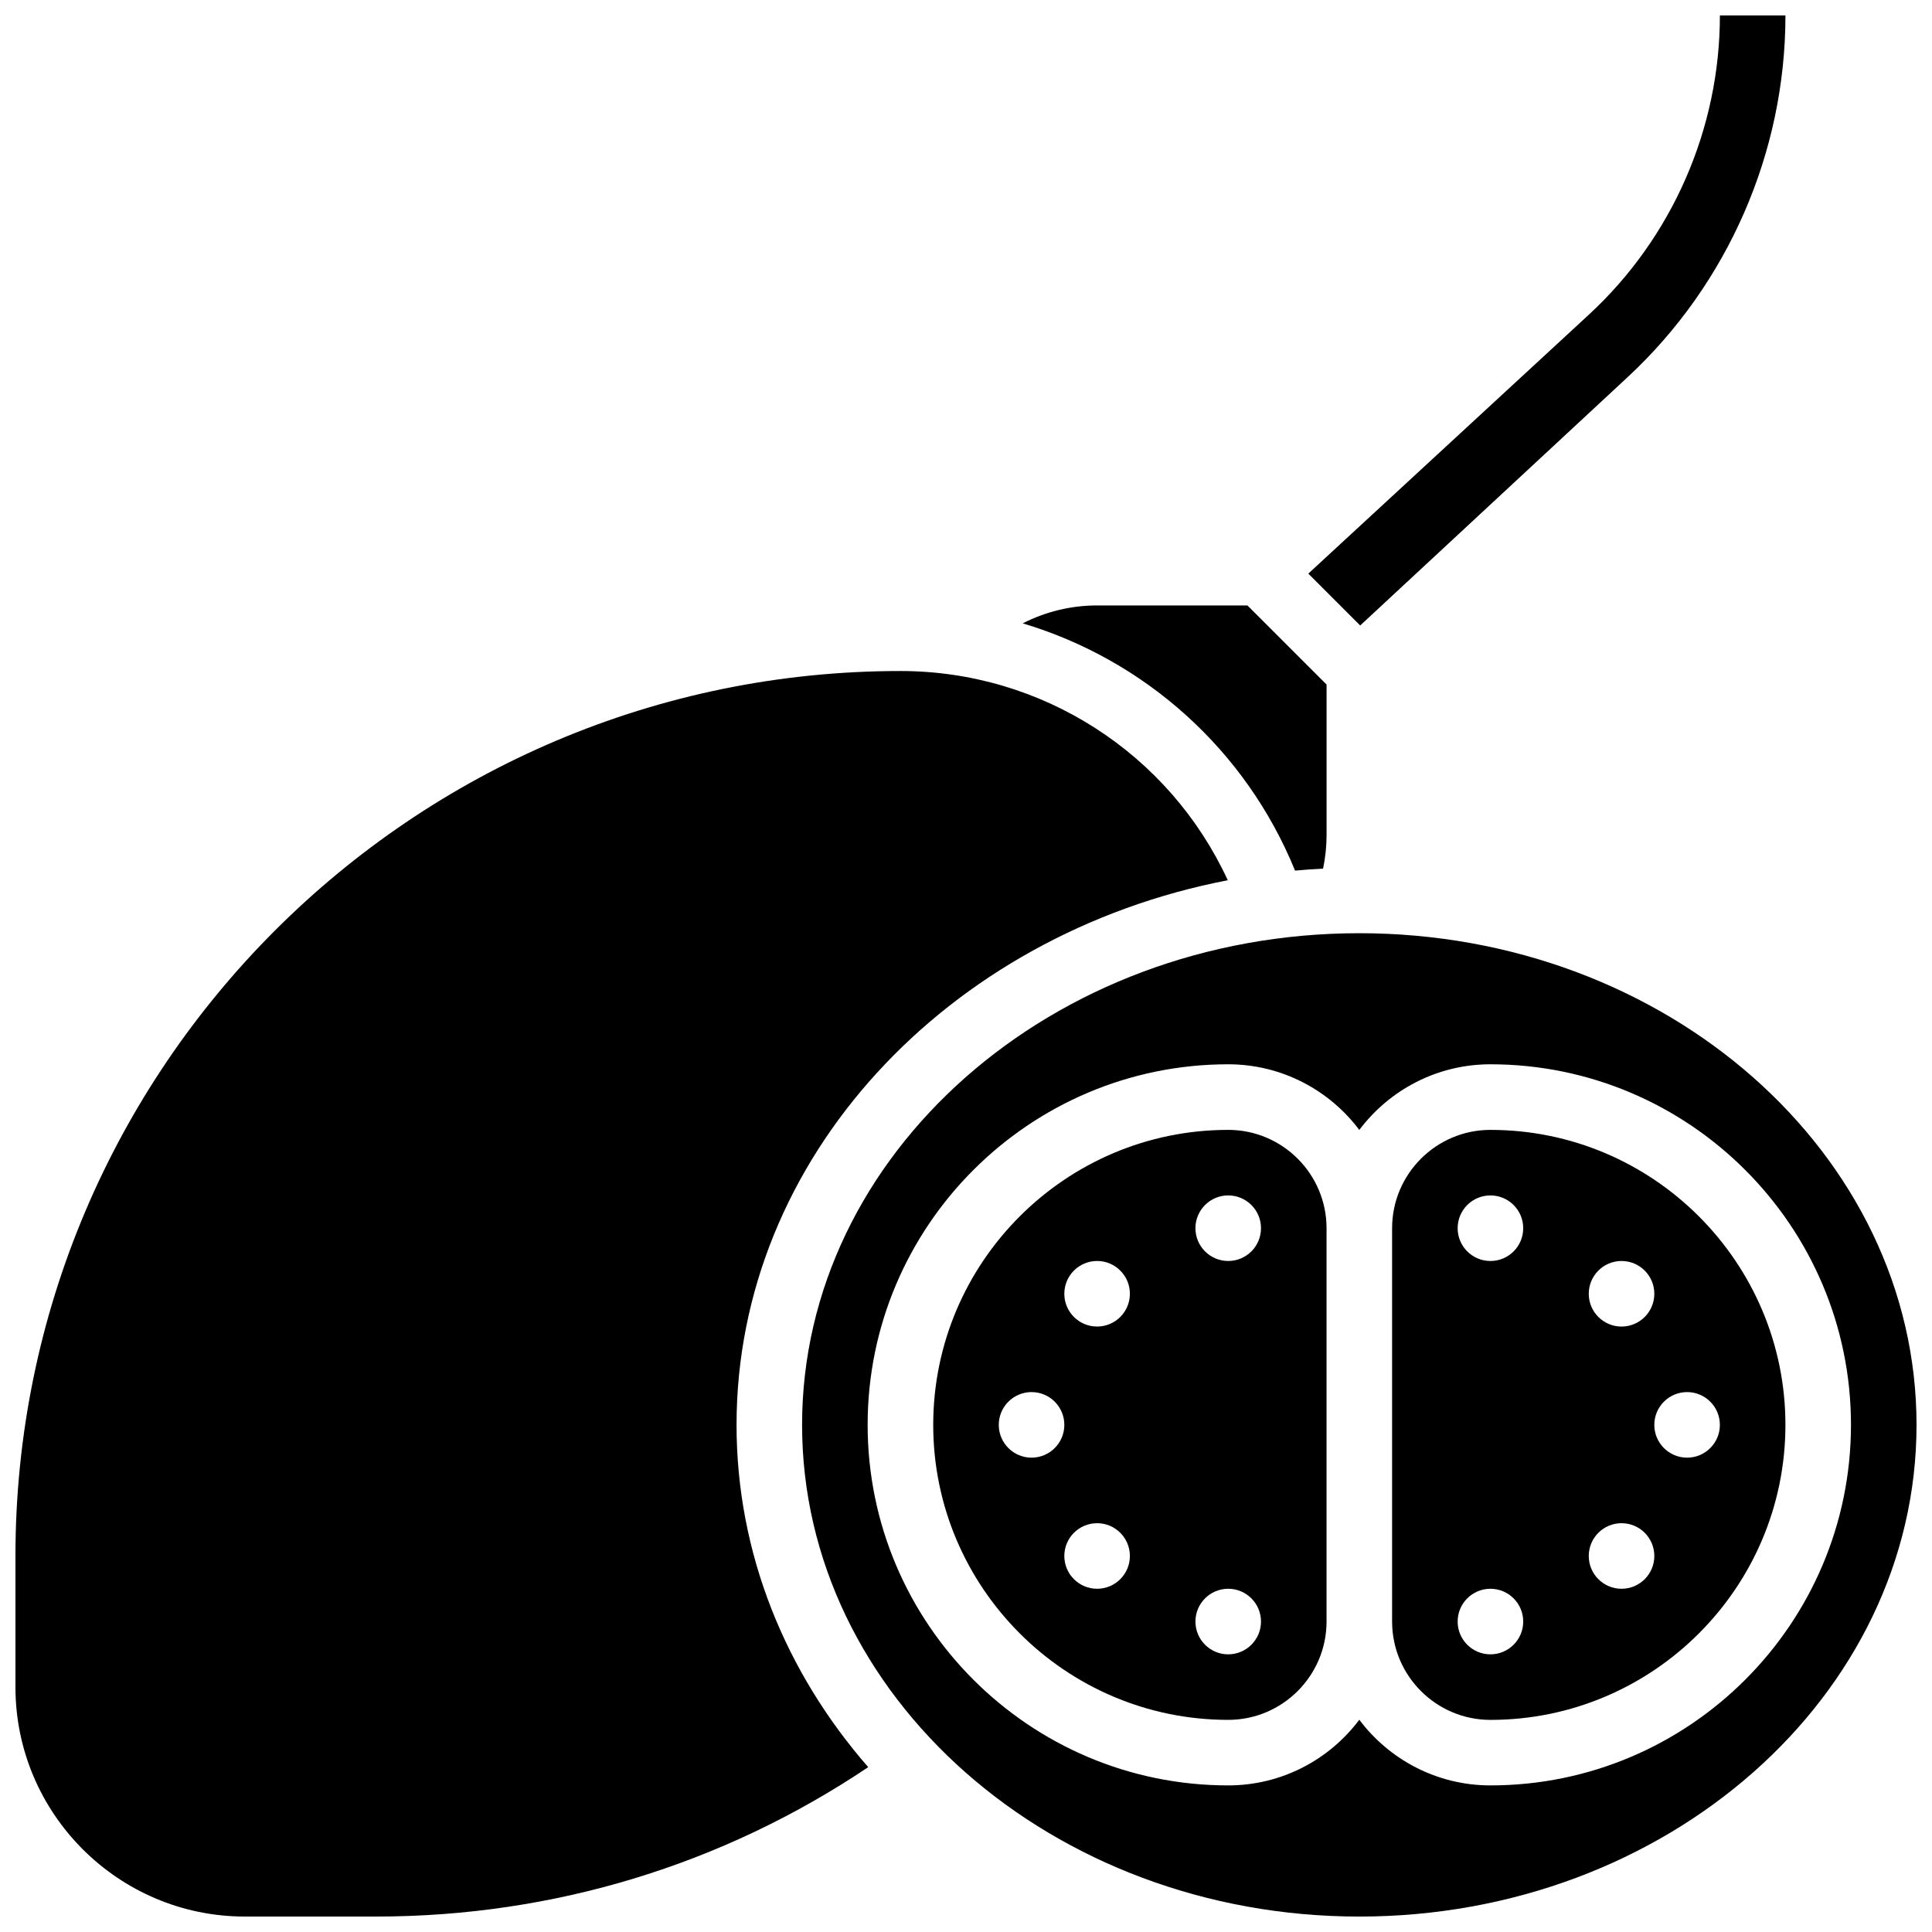
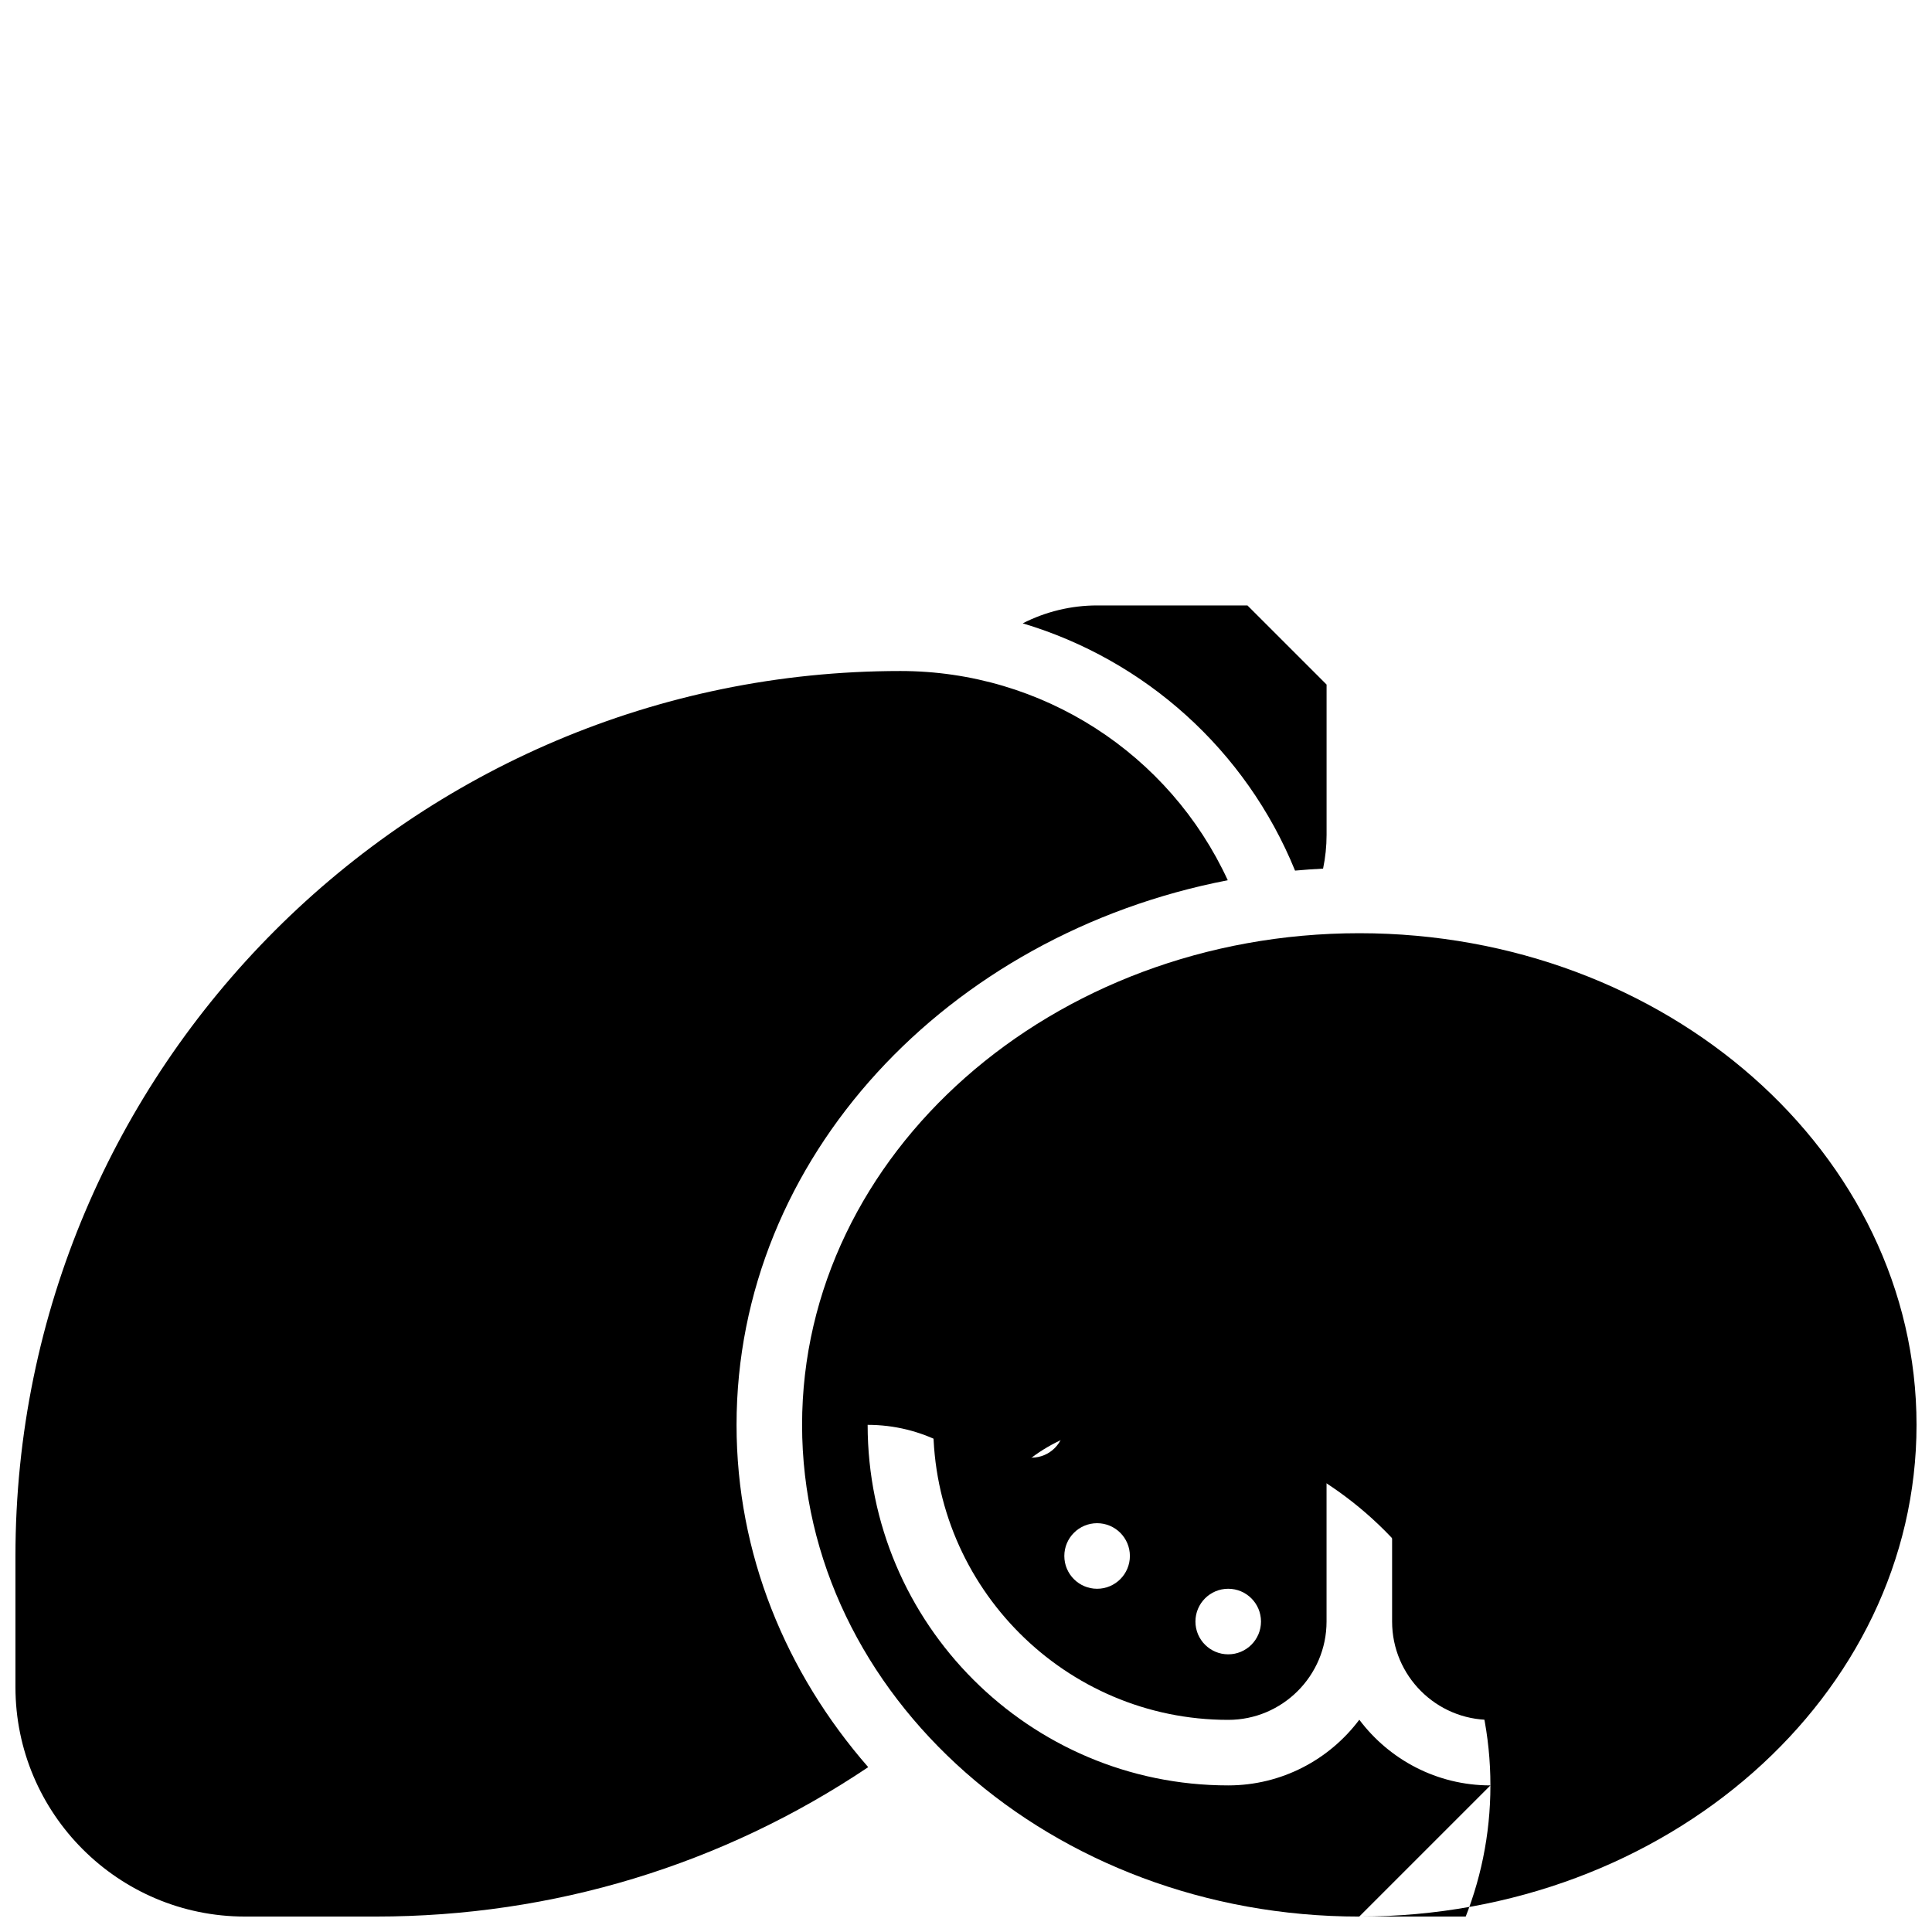
<svg xmlns="http://www.w3.org/2000/svg" width="800px" height="800px" version="1.1" viewBox="144 144 512 512">
  <defs>
    <clipPath id="c">
-       <path d="m490 148.09h128v161.91h-128z" />
-     </clipPath>
+       </clipPath>
    <clipPath id="b">
      <path d="m148.09 321h321.91v330.9h-321.91z" />
    </clipPath>
    <clipPath id="a">
      <path d="m356 391h295.9v260.9h-295.9z" />
    </clipPath>
  </defs>
  <g clip-path="url(#c)">
-     <path d="m575.38 243.91c26.555-24.656 41.781-59.578 41.781-95.812h-17.371c0 30.02-12.652 58.914-34.707 79.273l-74.367 68.645 13.746 13.746z" />
-   </g>
+     </g>
  <g clip-path="url(#b)">
    <path d="m469.37 377.27c-15.48-33.539-49.145-55.445-86.746-55.445-129.32 0-234.53 105.21-234.53 234.53v34.746c0 33.527 27.277 60.805 60.805 60.805h34.746c46.922 0 91.812-13.66 130.44-39.594-21.852-25.047-34.891-56.535-34.891-90.699 0-70.727 55.859-129.99 130.18-144.34z" />
  </g>
  <path d="m469.49 443.43c-43.105 0-78.176 35.07-78.176 78.176s35.07 78.176 78.176 78.176c14.367 0 26.059-11.691 26.059-26.059v-104.24c0-14.363-11.688-26.055-26.059-26.055zm-52.117 86.863c-4.797 0-8.688-3.891-8.688-8.688s3.891-8.688 8.688-8.688 8.688 3.891 8.688 8.688c0 4.801-3.891 8.688-8.688 8.688zm17.371 34.746c-4.797 0-8.688-3.891-8.688-8.688 0-4.797 3.891-8.688 8.688-8.688 4.797 0 8.688 3.891 8.688 8.688 0 4.797-3.887 8.688-8.688 8.688zm0-69.492c-4.797 0-8.688-3.891-8.688-8.688s3.891-8.688 8.688-8.688c4.797 0 8.688 3.891 8.688 8.688 0 4.801-3.887 8.688-8.688 8.688zm34.746 86.867c-4.797 0-8.688-3.891-8.688-8.688 0-4.797 3.891-8.688 8.688-8.688s8.688 3.891 8.688 8.688c0 4.797-3.891 8.688-8.688 8.688zm0-104.24c-4.797 0-8.688-3.891-8.688-8.688s3.891-8.688 8.688-8.688 8.688 3.891 8.688 8.688-3.891 8.688-8.688 8.688z" />
  <g clip-path="url(#a)">
-     <path d="m504.23 391.31c-81.426 0-147.67 58.449-147.67 130.3 0 71.844 66.242 130.3 147.67 130.3s147.67-58.449 147.67-130.3-66.242-130.3-147.67-130.3zm34.746 225.84c-14.191 0-26.816-6.844-34.746-17.402-7.93 10.559-20.551 17.402-34.746 17.402-52.688 0-95.551-42.863-95.551-95.551s42.863-95.551 95.551-95.551c14.191 0 26.816 6.844 34.746 17.402 7.93-10.559 20.555-17.402 34.746-17.402 52.688 0 95.551 42.863 95.551 95.551s-42.863 95.551-95.551 95.551z" />
+     <path d="m504.23 391.31c-81.426 0-147.67 58.449-147.67 130.3 0 71.844 66.242 130.3 147.67 130.3s147.67-58.449 147.67-130.3-66.242-130.3-147.67-130.3zm34.746 225.84c-14.191 0-26.816-6.844-34.746-17.402-7.93 10.559-20.551 17.402-34.746 17.402-52.688 0-95.551-42.863-95.551-95.551c14.191 0 26.816 6.844 34.746 17.402 7.93-10.559 20.555-17.402 34.746-17.402 52.688 0 95.551 42.863 95.551 95.551s-42.863 95.551-95.551 95.551z" />
  </g>
  <path d="m487.2 374.72c2.461-0.227 4.938-0.398 7.43-0.527 0.609-2.926 0.926-5.914 0.926-8.945v-39.832l-20.973-20.969h-39.836c-6.941 0-13.68 1.664-19.719 4.746 32.32 9.656 59.117 33.469 72.172 65.527z" />
  <path d="m538.98 443.43c-14.367 0-26.059 11.691-26.059 26.059v104.24c0 14.367 11.691 26.059 26.059 26.059 43.105 0 78.176-35.07 78.176-78.176 0-43.109-35.07-78.18-78.176-78.18zm34.746 34.746c4.797 0 8.688 3.891 8.688 8.688s-3.891 8.688-8.688 8.688c-4.797 0-8.688-3.891-8.688-8.688s3.891-8.688 8.688-8.688zm-34.746 104.24c-4.797 0-8.688-3.891-8.688-8.688 0-4.797 3.891-8.688 8.688-8.688s8.688 3.891 8.688 8.688c0 4.797-3.891 8.688-8.688 8.688zm0-104.24c-4.797 0-8.688-3.891-8.688-8.688s3.891-8.688 8.688-8.688 8.688 3.891 8.688 8.688-3.891 8.688-8.688 8.688zm34.746 86.863c-4.797 0-8.688-3.891-8.688-8.688 0-4.797 3.891-8.688 8.688-8.688 4.797 0 8.688 3.891 8.688 8.688 0 4.797-3.891 8.688-8.688 8.688zm17.371-34.746c-4.797 0-8.688-3.891-8.688-8.688s3.891-8.688 8.688-8.688 8.688 3.891 8.688 8.688c0 4.801-3.891 8.688-8.688 8.688z" />
</svg>